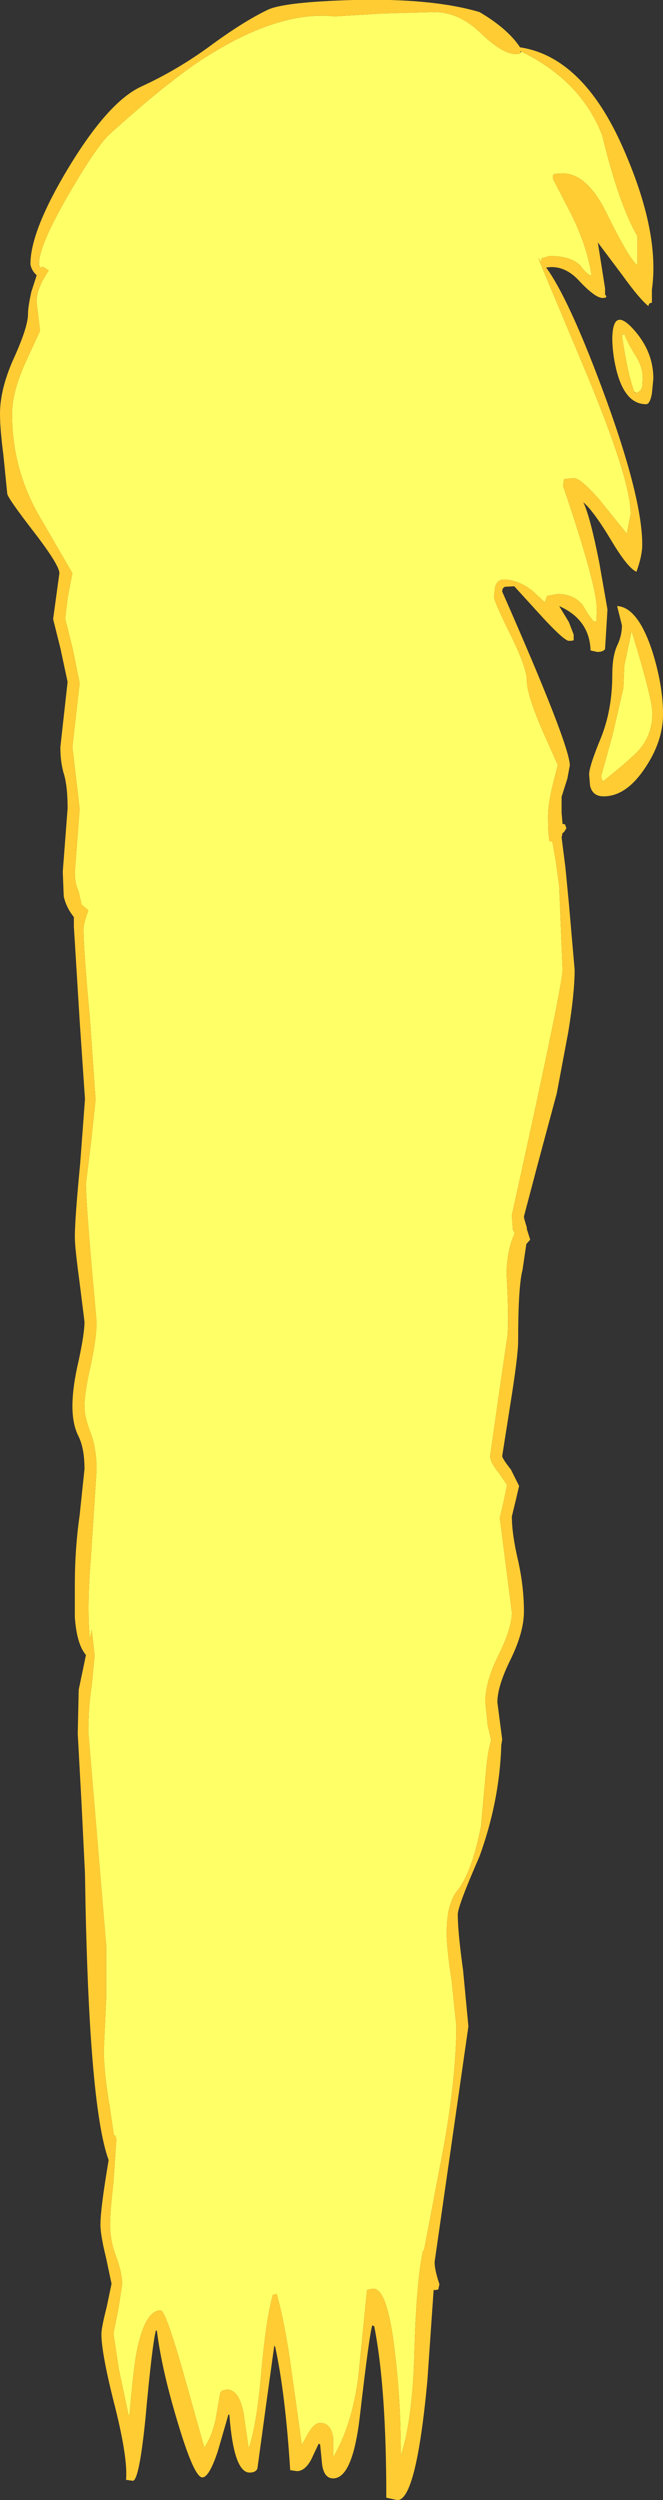
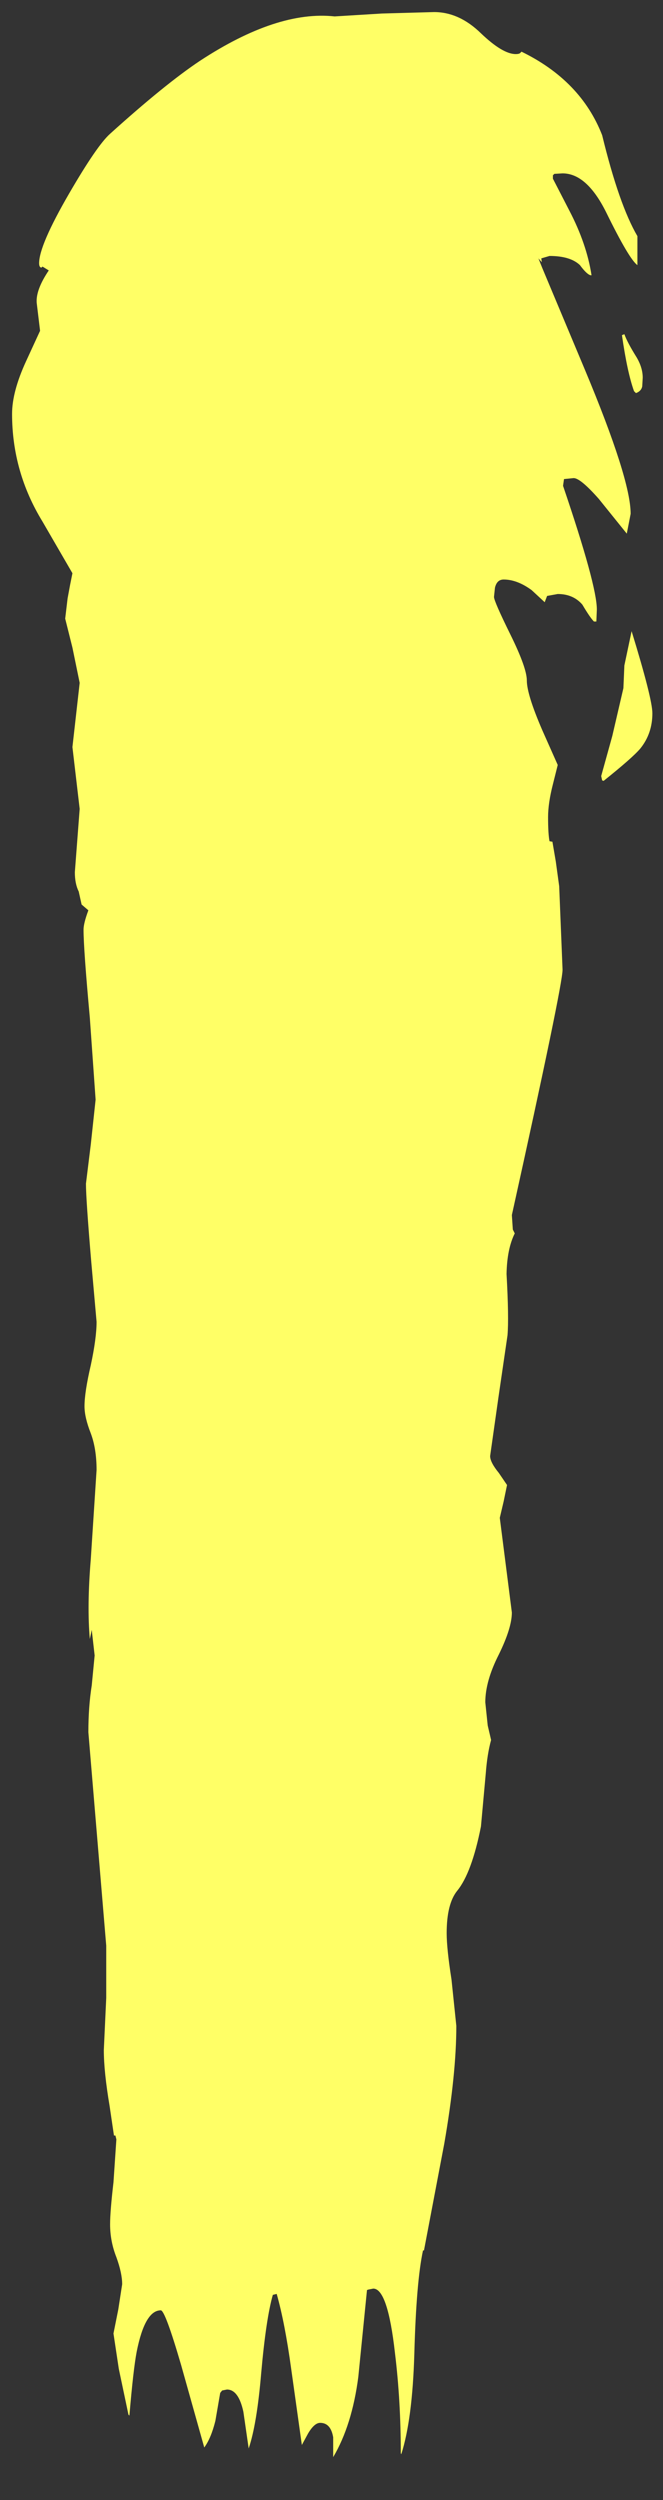
<svg xmlns="http://www.w3.org/2000/svg" height="258.85px" width="68.65px">
  <rect width="100%" height="100%" fill="#333333" stroke="none" />
  <g transform="matrix(1.0, 0.0, 0.0, 1.0, -8.6, 241.25)">
    <path d="M69.75 -212.75 Q69.35 -212.85 68.65 -213.8 67.65 -214.75 65.5 -214.75 L64.65 -214.5 64.7 -214.1 64.35 -214.5 64.75 -213.5 69.15 -203.0 Q73.9 -191.65 73.9 -188.05 L73.5 -186.0 70.6 -189.6 Q68.7 -191.75 68.0 -191.75 L67.0 -191.65 66.9 -190.95 Q70.4 -180.65 70.4 -178.15 L70.35 -176.9 70.1 -176.9 Q69.7 -177.3 68.9 -178.65 67.95 -179.75 66.35 -179.75 L65.25 -179.55 65.0 -178.9 63.65 -180.15 Q62.15 -181.25 60.75 -181.25 60.05 -181.25 59.85 -180.4 L59.75 -179.45 Q59.75 -179.0 61.45 -175.55 63.15 -172.1 63.15 -170.8 63.15 -169.35 64.75 -165.65 L66.35 -162.05 65.85 -160.05 Q65.35 -158.1 65.35 -156.65 65.35 -154.9 65.5 -154.15 L65.8 -154.1 66.15 -152.05 66.5 -149.5 66.85 -140.85 Q66.85 -139.2 61.6 -115.45 L61.7 -113.95 61.9 -113.55 Q61.1 -111.95 61.05 -109.35 61.3 -104.85 61.15 -103.0 L60.2 -96.5 59.35 -90.5 Q59.35 -89.85 60.25 -88.75 L61.1 -87.5 60.75 -85.8 60.35 -84.1 61.6 -74.3 Q61.6 -72.7 60.25 -69.95 58.85 -67.2 58.85 -65.0 L59.1 -62.6 59.45 -61.1 Q59.05 -59.65 58.9 -57.65 L58.4 -52.15 Q57.45 -47.35 55.95 -45.5 54.85 -44.15 54.85 -41.1 54.85 -39.5 55.35 -36.3 L55.85 -31.5 Q55.85 -26.5 54.6 -19.3 L52.5 -8.25 52.4 -8.25 Q51.7 -5.0 51.5 2.5 51.3 9.25 50.15 12.85 L50.1 12.75 Q50.1 7.3 49.5 2.4 48.75 -4.3 47.25 -4.3 L46.75 -4.2 46.6 -4.15 45.7 4.85 Q45.05 9.85 43.1 13.15 L43.1 13.1 43.1 11.1 Q42.85 9.6 41.75 9.6 41.15 9.6 40.5 10.7 L39.85 11.9 39.85 11.85 38.75 4.0 Q38.1 -0.75 37.25 -3.75 L36.85 -3.65 Q36.15 -1.2 35.65 4.4 35.2 9.75 34.35 12.25 L33.8 8.45 Q33.3 6.15 32.1 6.15 L31.6 6.25 31.4 6.5 30.9 9.4 Q30.45 11.2 29.75 12.15 L27.35 3.6 Q25.7 -2.05 25.25 -2.05 23.6 -2.05 22.75 2.25 22.4 4.1 22.0 8.85 L21.9 8.75 20.9 4.0 20.35 0.35 20.6 -0.9 20.85 -2.15 21.25 -4.75 Q21.25 -5.9 20.65 -7.55 20.0 -9.2 20.0 -10.95 20.0 -12.3 20.35 -15.3 L20.65 -19.75 20.55 -20.15 20.4 -20.15 19.95 -23.2 Q19.35 -26.75 19.35 -29.0 L19.6 -34.4 19.6 -39.8 17.75 -61.9 Q17.75 -64.55 18.1 -66.75 L18.4 -69.85 18.1 -72.5 17.9 -71.55 Q17.6 -75.0 18.0 -79.8 L18.6 -89.05 Q18.6 -91.25 18.0 -92.85 17.35 -94.5 17.35 -95.65 17.35 -97.1 18.0 -99.9 18.6 -102.7 18.6 -104.4 L18.05 -110.6 Q17.5 -117.1 17.5 -118.7 L18.0 -122.75 18.5 -127.4 17.9 -135.9 Q17.25 -143.0 17.25 -145.0 17.25 -145.65 17.75 -147.0 L17.05 -147.6 16.75 -148.95 Q16.35 -149.75 16.35 -150.95 L16.85 -157.5 16.1 -163.9 16.85 -170.55 16.1 -174.2 15.35 -177.2 15.6 -179.3 15.85 -180.65 16.1 -181.9 13.0 -187.25 Q9.85 -192.4 9.85 -198.4 9.85 -200.7 11.3 -203.85 L12.75 -207.0 12.4 -209.9 Q12.3 -211.25 13.65 -213.25 L13.0 -213.65 12.9 -213.55 12.85 -213.55 Q12.65 -213.6 12.65 -214.0 12.65 -215.85 15.75 -221.2 18.65 -226.2 20.0 -227.4 25.7 -232.55 29.3 -234.95 37.3 -240.2 43.25 -239.55 L48.15 -239.85 53.55 -240.0 Q56.15 -240.0 58.4 -237.8 60.65 -235.65 62.0 -235.65 62.4 -235.65 62.5 -235.8 L62.6 -235.9 Q68.75 -232.9 70.95 -227.25 72.7 -220.05 74.6 -216.8 L74.6 -213.8 Q73.75 -214.4 71.35 -219.3 69.35 -223.3 66.85 -223.3 L66.0 -223.25 65.85 -223.1 65.85 -222.75 67.55 -219.45 Q69.35 -216.0 69.85 -212.75 L69.75 -212.75 M74.25 -200.75 Q73.55 -202.7 73.0 -206.55 L73.25 -206.65 Q73.55 -205.8 74.55 -204.2 75.15 -203.15 75.15 -202.15 L75.1 -201.25 Q75.0 -200.75 74.45 -200.55 L74.25 -200.75 M72.0 -165.05 L73.15 -170.0 73.25 -172.35 74.0 -175.9 Q76.15 -168.9 76.15 -167.4 76.15 -165.3 74.9 -163.75 74.1 -162.8 71.1 -160.4 L70.95 -160.45 70.85 -160.9 72.0 -165.05" fill="#ffff66" fill-rule="evenodd" stroke="none" />
-     <path d="M36.35 -240.25 Q38.1 -241.05 45.2 -241.25 53.35 -241.45 58.25 -240.0 61.15 -238.3 62.45 -236.35 69.0 -235.35 73.15 -225.85 76.95 -217.2 76.1 -211.25 L76.1 -209.9 Q75.75 -209.9 75.75 -209.55 74.85 -210.25 73.05 -212.75 L70.5 -216.15 71.25 -211.4 71.25 -210.75 Q71.6 -210.4 71.0 -210.4 70.2 -210.4 68.45 -212.3 66.95 -213.85 65.15 -213.55 67.45 -210.4 70.9 -201.15 75.1 -189.9 75.1 -184.85 75.1 -183.7 74.5 -182.05 73.6 -182.45 71.95 -185.2 70.1 -188.3 69.0 -189.25 69.7 -187.8 70.65 -183.0 L71.5 -178.15 71.25 -174.05 Q71.05 -173.75 70.45 -173.75 L69.75 -173.9 Q69.65 -177.1 66.5 -178.5 L67.5 -176.85 68.0 -175.55 68.0 -175.05 Q68.1 -174.9 67.5 -174.9 67.05 -174.9 64.9 -177.2 L61.85 -180.55 60.9 -180.5 Q60.6 -180.4 60.6 -180.0 67.6 -164.1 67.6 -162.0 L67.35 -160.65 66.75 -158.75 66.75 -157.1 66.85 -155.95 67.1 -155.9 67.25 -155.5 67.0 -155.1 66.85 -155.0 66.75 -154.55 67.15 -151.4 67.5 -147.75 68.1 -140.85 Q68.1 -138.45 67.45 -134.45 L66.25 -128.05 64.3 -120.8 62.85 -115.3 62.9 -114.95 62.9 -115.0 63.15 -114.15 63.15 -114.0 63.5 -112.9 63.1 -112.45 62.7 -109.75 Q62.25 -108.05 62.25 -102.4 62.25 -100.9 61.45 -95.9 L60.6 -90.5 Q60.6 -90.25 61.5 -89.1 L62.35 -87.4 62.0 -85.9 61.6 -84.25 Q61.6 -82.4 62.25 -79.65 62.85 -76.95 62.85 -74.4 62.85 -72.3 61.5 -69.5 60.1 -66.7 60.1 -65.0 L60.6 -61.15 60.5 -60.55 60.5 -60.4 Q60.3 -54.7 58.25 -49.05 56.0 -43.9 56.0 -43.05 56.0 -41.2 56.55 -37.25 L57.1 -31.45 53.6 -7.05 Q53.6 -6.25 54.1 -4.75 L54.0 -4.3 Q54.05 -4.15 53.5 -4.15 L52.85 5.25 Q51.7 17.6 49.75 17.6 L48.6 17.35 Q48.6 5.9 47.35 -0.4 L47.15 -0.5 Q46.85 0.35 45.85 9.0 45.1 15.35 43.1 15.35 42.15 15.35 41.95 13.9 L41.75 11.85 41.6 11.75 40.8 13.45 Q40.15 14.6 39.35 14.6 L38.65 14.5 Q38.15 6.6 37.1 1.75 L37.0 1.6 36.15 7.75 35.25 14.35 Q35.05 14.75 34.45 14.75 32.8 14.75 32.35 8.75 L32.25 8.75 31.15 12.55 Q30.25 15.25 29.55 15.25 28.7 15.25 27.0 9.55 25.35 4.1 24.85 0.1 L24.75 0.0 Q24.35 1.5 23.65 9.25 23.0 15.6 22.35 15.6 L21.65 15.5 Q21.85 13.35 20.55 8.1 19.1 2.45 19.1 0.4 19.1 -0.25 19.65 -2.4 L20.15 -4.8 19.6 -7.4 Q19.0 -9.85 19.0 -10.9 19.0 -12.6 19.85 -17.6 17.75 -23.35 17.4 -47.25 L17.05 -54.4 16.65 -61.75 16.75 -66.3 17.5 -69.9 Q16.55 -71.0 16.35 -73.8 L16.35 -77.25 Q16.35 -80.9 16.85 -84.4 L17.35 -89.15 Q17.35 -91.25 16.75 -92.5 16.1 -93.75 16.1 -95.65 16.1 -97.65 16.75 -100.4 17.35 -103.2 17.35 -104.4 L16.85 -108.4 Q16.35 -112.1 16.35 -113.15 16.35 -115.1 16.9 -120.75 L17.4 -127.45 16.85 -135.55 16.25 -145.3 16.25 -146.3 Q15.45 -147.3 15.2 -148.45 L15.1 -151.0 15.6 -157.55 Q15.6 -159.75 15.25 -161.0 14.85 -162.25 14.85 -163.9 L15.25 -167.5 15.6 -170.65 14.85 -174.15 14.1 -177.15 14.75 -181.9 Q14.75 -182.75 12.05 -186.25 9.35 -189.75 9.35 -190.15 L8.95 -194.15 Q8.6 -196.85 8.6 -198.4 8.6 -201.0 10.05 -204.2 11.5 -207.4 11.5 -208.75 11.5 -209.5 11.85 -211.05 L12.4 -212.75 Q11.85 -213.25 11.75 -213.9 11.75 -217.35 15.7 -223.9 19.85 -230.75 23.25 -232.3 26.95 -234.0 30.3 -236.45 33.75 -239.0 36.35 -240.25 M62.5 -235.8 Q62.4 -235.65 62.0 -235.65 60.65 -235.65 58.4 -237.8 56.15 -240.0 53.55 -240.0 L48.15 -239.85 43.25 -239.55 Q37.3 -240.2 29.3 -234.95 25.7 -232.55 20.0 -227.4 18.65 -226.2 15.75 -221.2 12.65 -215.85 12.65 -214.0 12.65 -213.6 12.85 -213.55 L12.9 -213.55 13.0 -213.65 13.65 -213.25 Q12.3 -211.25 12.4 -209.9 L12.75 -207.0 11.3 -203.85 Q9.85 -200.7 9.85 -198.4 9.85 -192.4 13.0 -187.25 L16.1 -181.9 15.85 -180.65 15.6 -179.3 15.35 -177.2 16.1 -174.2 16.85 -170.55 16.1 -163.9 16.85 -157.5 16.35 -150.95 Q16.35 -149.75 16.75 -148.95 L17.05 -147.6 17.75 -147.0 Q17.25 -145.65 17.25 -145.0 17.25 -143.0 17.9 -135.9 L18.5 -127.4 18.0 -122.75 17.5 -118.7 Q17.5 -117.1 18.05 -110.6 L18.6 -104.4 Q18.6 -102.7 18.0 -99.9 17.35 -97.1 17.35 -95.65 17.35 -94.5 18.0 -92.85 18.6 -91.25 18.6 -89.05 L18.0 -79.8 Q17.6 -75.0 17.9 -71.55 L18.1 -72.5 18.4 -69.85 18.1 -66.75 Q17.75 -64.55 17.75 -61.9 L19.6 -39.8 19.6 -34.4 19.35 -29.0 Q19.35 -26.75 19.95 -23.2 L20.4 -20.15 20.55 -20.15 20.65 -19.75 20.35 -15.3 Q20.0 -12.3 20.0 -10.95 20.0 -9.2 20.65 -7.55 21.25 -5.9 21.25 -4.75 L20.85 -2.15 20.6 -0.9 20.35 0.35 20.9 4.0 21.9 8.75 22.0 8.85 Q22.4 4.1 22.75 2.25 23.6 -2.05 25.25 -2.05 25.7 -2.05 27.35 3.6 L29.75 12.15 Q30.45 11.2 30.9 9.4 L31.4 6.5 31.6 6.25 32.1 6.15 Q33.3 6.15 33.8 8.45 L34.35 12.25 Q35.2 9.75 35.65 4.4 36.15 -1.2 36.85 -3.65 L37.25 -3.75 Q38.1 -0.75 38.75 4.0 L39.85 11.85 39.85 11.9 40.5 10.7 Q41.15 9.6 41.75 9.6 42.85 9.6 43.1 11.1 L43.1 13.1 43.1 13.15 Q45.05 9.85 45.7 4.85 L46.6 -4.15 46.75 -4.2 47.25 -4.3 Q48.75 -4.3 49.5 2.4 50.1 7.3 50.1 12.75 L50.15 12.85 Q51.3 9.25 51.5 2.5 51.7 -5.0 52.4 -8.25 L52.5 -8.25 54.6 -19.3 Q55.85 -26.5 55.85 -31.5 L55.35 -36.3 Q54.85 -39.5 54.85 -41.1 54.85 -44.15 55.95 -45.5 57.45 -47.35 58.4 -52.15 L58.9 -57.65 Q59.05 -59.65 59.45 -61.1 L59.1 -62.6 58.85 -65.0 Q58.85 -67.2 60.25 -69.95 61.6 -72.7 61.6 -74.3 L60.35 -84.1 60.75 -85.8 61.1 -87.5 60.25 -88.75 Q59.35 -89.85 59.35 -90.5 L60.2 -96.5 61.15 -103.0 Q61.3 -104.85 61.05 -109.35 61.1 -111.95 61.9 -113.55 L61.7 -113.95 61.6 -115.45 Q66.85 -139.2 66.85 -140.85 L66.5 -149.5 66.15 -152.05 65.8 -154.1 65.5 -154.15 Q65.35 -154.9 65.35 -156.65 65.35 -158.1 65.85 -160.05 L66.35 -162.05 64.75 -165.65 Q63.15 -169.35 63.15 -170.8 63.15 -172.1 61.45 -175.55 59.75 -179.0 59.75 -179.45 L59.85 -180.4 Q60.05 -181.25 60.75 -181.25 62.15 -181.25 63.65 -180.15 L65.0 -178.9 65.25 -179.55 66.35 -179.75 Q67.95 -179.75 68.9 -178.65 69.7 -177.3 70.1 -176.9 L70.35 -176.9 70.4 -178.15 Q70.4 -180.65 66.9 -190.95 L67.0 -191.65 68.0 -191.75 Q68.7 -191.75 70.6 -189.6 L73.5 -186.0 73.9 -188.05 Q73.9 -191.65 69.15 -203.0 L64.75 -213.5 64.35 -214.5 64.7 -214.1 64.65 -214.5 65.5 -214.75 Q67.65 -214.75 68.65 -213.8 69.35 -212.85 69.75 -212.75 L69.85 -212.75 Q69.35 -216.0 67.55 -219.45 L65.85 -222.75 65.85 -223.1 66.0 -223.25 66.85 -223.3 Q69.35 -223.3 71.35 -219.3 73.75 -214.4 74.6 -213.8 L74.6 -216.8 Q72.7 -220.05 70.95 -227.25 68.75 -232.9 62.6 -235.9 L62.5 -235.95 62.5 -235.8 M74.45 -200.55 Q75.0 -200.75 75.1 -201.25 L75.15 -202.15 Q75.15 -203.15 74.55 -204.2 73.55 -205.8 73.25 -206.65 L73.0 -206.55 Q73.55 -202.7 74.25 -200.75 L74.4 -200.55 74.45 -200.55 M74.15 -207.2 Q76.25 -204.9 76.25 -202.05 L76.1 -200.5 Q75.9 -199.4 75.5 -199.4 73.4 -199.4 72.5 -202.65 72.05 -204.3 72.0 -206.05 72.0 -209.55 74.15 -207.2 M72.75 -177.5 L72.5 -178.5 Q74.6 -178.4 76.1 -173.95 77.25 -170.35 77.25 -167.3 77.25 -164.5 75.4 -161.75 73.45 -158.8 71.1 -158.8 69.95 -158.8 69.7 -159.9 L69.6 -161.05 Q69.6 -161.9 70.8 -164.8 72.0 -167.75 72.0 -171.4 72.0 -173.3 72.5 -174.4 73.0 -175.45 73.0 -176.5 L72.75 -177.5 M72.0 -165.05 L70.85 -160.9 70.95 -160.45 71.1 -160.4 Q74.1 -162.8 74.9 -163.75 76.15 -165.3 76.15 -167.4 76.15 -168.9 74.0 -175.9 L73.25 -172.35 73.15 -170.0 72.0 -165.05" fill="#ffcc33" fill-rule="evenodd" stroke="none" />
  </g>
</svg>